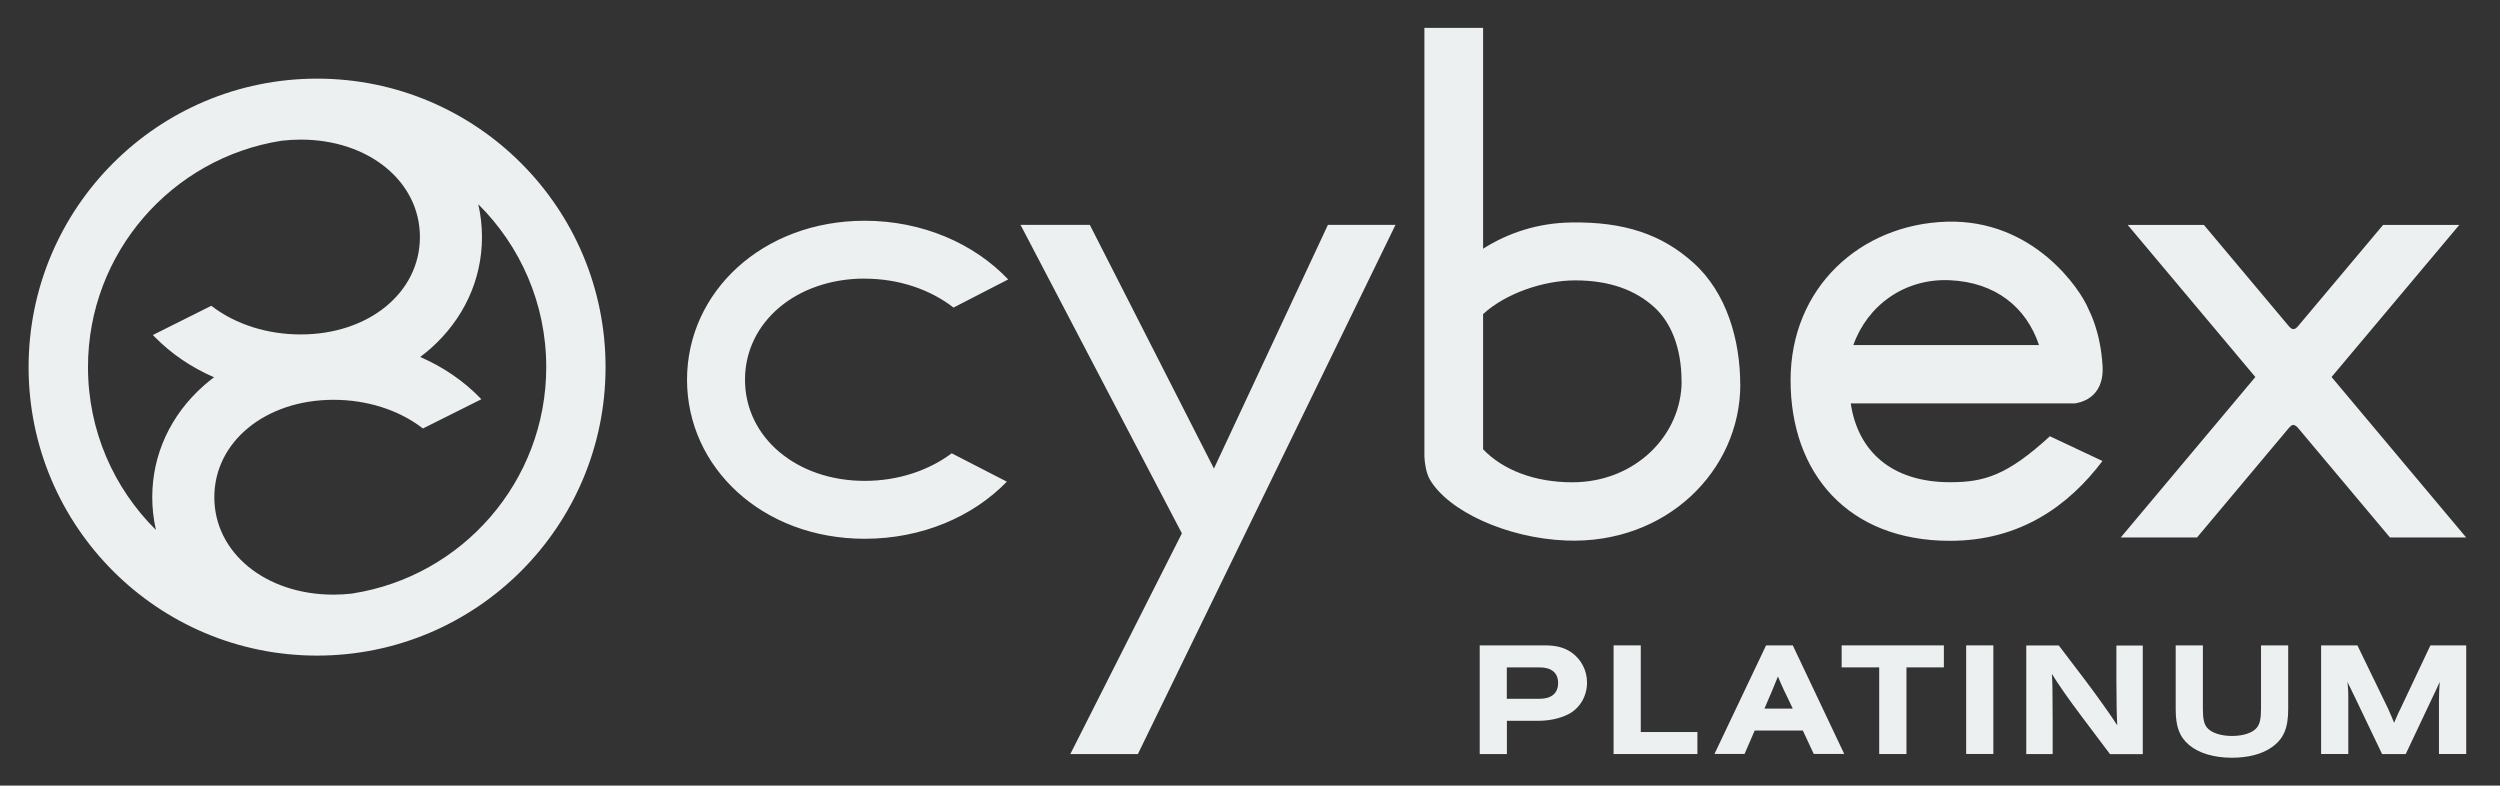
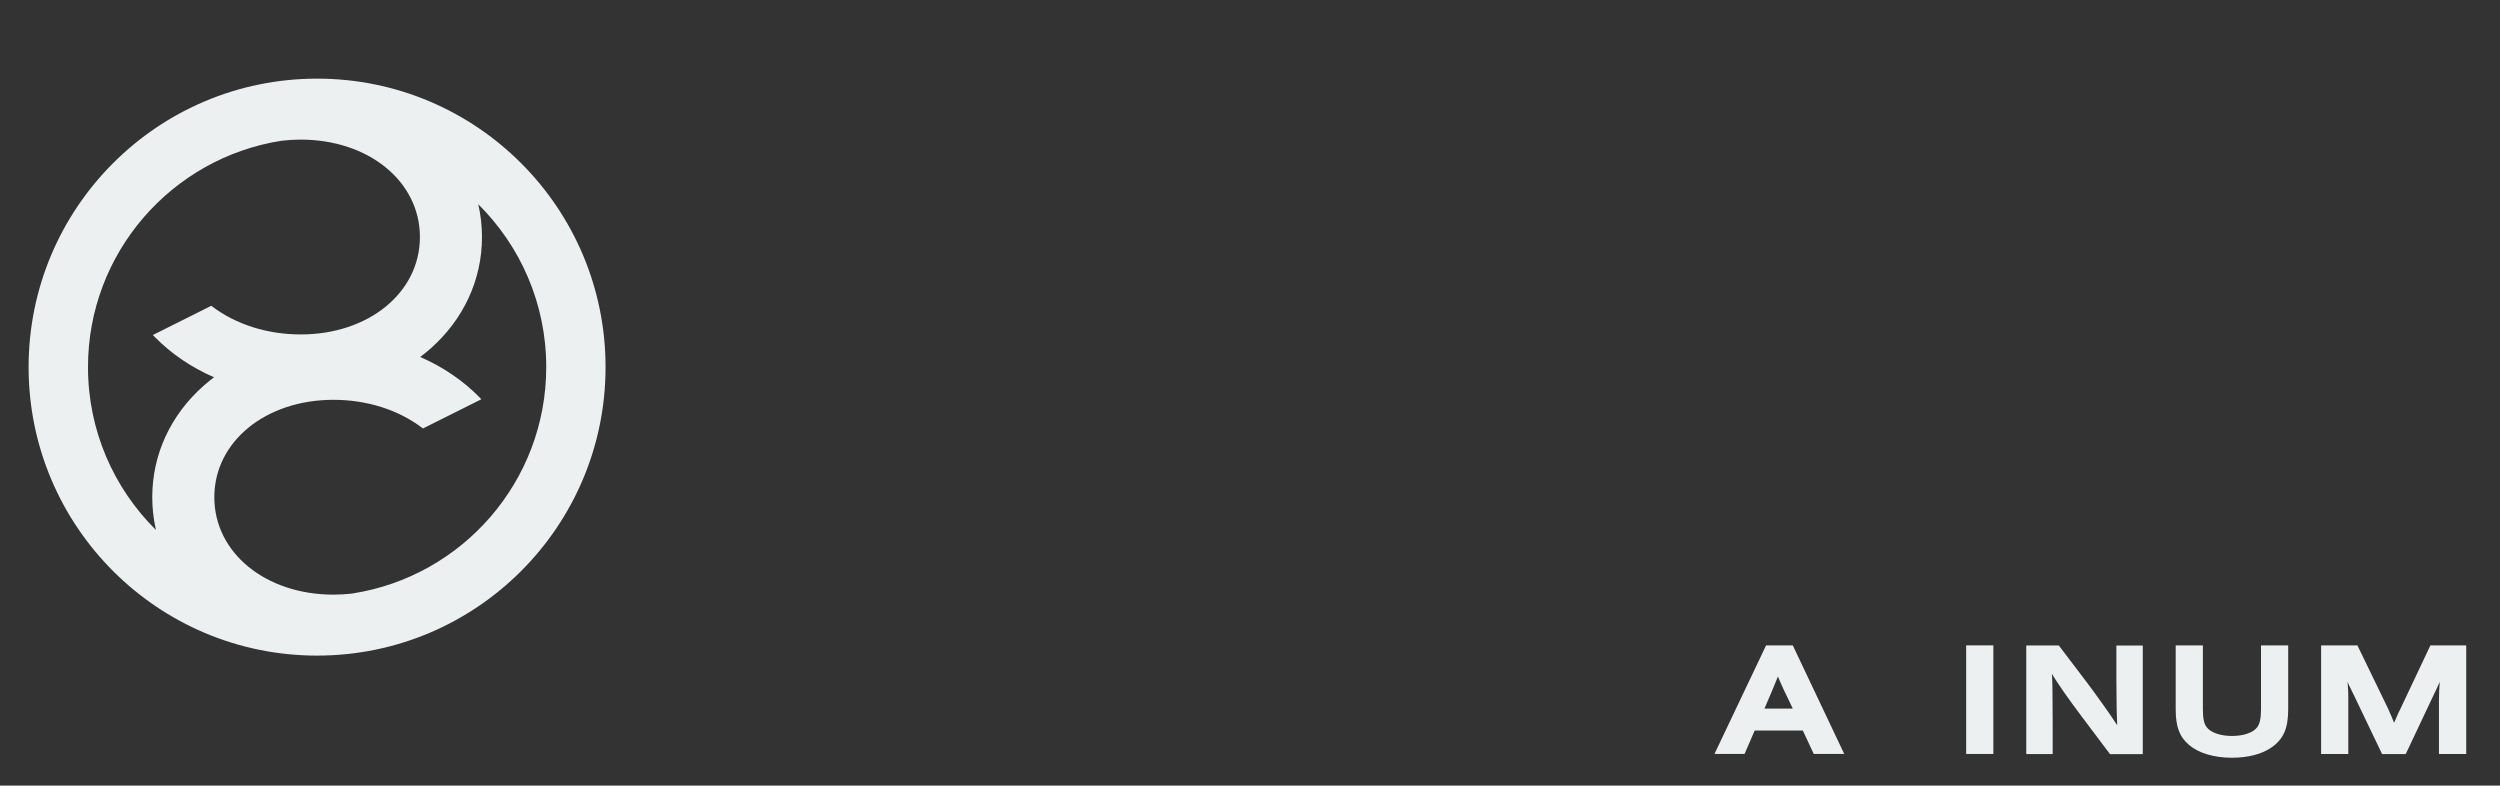
<svg xmlns="http://www.w3.org/2000/svg" id="a" viewBox="0 0 318.22 100">
  <rect x="0" y="0" width="318.22" height="100" fill="#333333" stroke="none" />
-   <path d="m188.35,82.15h8.33c1.43,0,2.49.29,3.38.92,1.22.87,1.95,2.28,1.95,3.81,0,1.74-.92,3.29-2.39,4.04-1.08.54-2.41.83-3.84.83h-3.97v4.23h-3.46v-13.82h0Zm7.62,6.8c1.51,0,2.36-.71,2.36-2.01s-.85-1.99-2.36-1.99h-4.17v4h4.17Z" fill="#ecf0f1" />
-   <polygon points="205.39 95.98 205.39 82.15 208.85 82.15 208.85 93.18 216.06 93.18 216.06 95.98 205.39 95.98" fill="#ecf0f1" />
  <path d="m223.35,92.99l-1.29,2.98h-3.83l6.57-13.82h3.4l6.55,13.82h-3.88l-1.39-2.98h-6.13,0Zm3.81-4.95c-.4-.85-.58-1.29-.85-1.93-.27.66-.33.83-.81,1.97l-.91,2.12h3.61l-1.03-2.16h0Z" fill="#ecf0f1" />
-   <polygon points="242.67 95.98 239.2 95.98 239.2 84.95 234.42 84.95 234.42 82.15 247.43 82.15 247.43 84.95 242.67 84.95 242.67 95.98" fill="#ecf0f1" />
  <rect x="250.27" y="82.15" width="3.46" height="13.82" fill="#ecf0f1" />
-   <path d="m268.57,95.98l-3.56-4.73c-1.82-2.42-3.01-4.14-3.83-5.47.08,1.26.08,1.58.1,6.03v4.17h-3.36v-13.82h4.14l3.36,4.42c1.3,1.72,3.23,4.41,4.08,5.74-.06-1.06-.11-3.09-.11-5.92v-4.23h3.36v13.82h-4.19Z" fill="#ecf0f1" />
+   <path d="m268.57,95.98l-3.56-4.73c-1.82-2.42-3.01-4.14-3.83-5.47.08,1.26.08,1.58.1,6.03v4.17h-3.36v-13.82h4.14l3.36,4.42c1.3,1.72,3.23,4.41,4.08,5.74-.06-1.06-.11-3.09-.11-5.92v-4.23h3.36v13.82h-4.19" fill="#ecf0f1" />
  <path d="m291.26,82.15v8.13c0,2.44-.6,3.81-2.14,4.87-1.22.85-2.98,1.3-5.03,1.3-2.28,0-4.2-.58-5.43-1.61-1.24-1.04-1.72-2.34-1.72-4.56v-8.13h3.46v8.06c0,1.28.14,1.93.52,2.4.54.66,1.74,1.07,3.19,1.07s2.65-.41,3.17-1.07c.37-.48.52-1.12.52-2.4v-8.06h3.46Z" fill="#ecf0f1" />
  <path d="m310.45,95.98v-6.82c0-.78.04-1.66.1-2.36-.18.37-.27.58-.39.85l-.56,1.18-3.38,7.15h-3.01l-3.56-7.44c-.12-.23-.23-.46-.35-.71-.08-.18-.18-.4-.29-.58l-.2-.46c.08.99.1,1.16.1,1.8v7.38h-3.46v-13.82h4.62l3.88,8c.33.75.64,1.45.79,1.85l.33-.75c.18-.43.2-.48.52-1.12l3.77-7.98h4.56v13.82h-3.46,0Z" fill="#ecf0f1" />
-   <path d="m221.52,48.94c0,10.97-9.43,20.37-22.18,19.86-7.55-.3-15.01-3.74-17.36-7.8-.45-.85-.62-1.93-.67-2.83V3.55h7.47v28.11c3.22-2.05,7.03-3.28,11.18-3.34,6.84-.12,11.61,1.55,15.58,5.12,4.25,3.81,5.97,9.85,5.97,15.51m-7.47-.42c0-4.26-1.35-7.53-3.52-9.47-2.3-2.07-5.51-3.37-10.01-3.37-4.02,0-8.85,1.64-11.73,4.29v17.21c2.53,2.64,6.58,4.2,11.35,4.2,8.08,0,13.92-6.06,13.92-12.86m-103.98-13.06c4.39,0,8.38,1.41,11.3,3.68l6.96-3.58c-4.31-4.55-10.89-7.47-18.26-7.47-13.01,0-22.62,9.06-22.62,20.24s9.61,20.24,22.62,20.24c7.28,0,13.77-2.81,18.09-7.27l-7.02-3.61c-2.9,2.17-6.79,3.51-11.07,3.51-8.69,0-15.24-5.54-15.24-12.88s6.55-12.87,15.24-12.87m18.27.09h0s.01.01.02.02v-.02Zm168.44,12.44l16.26-19.36h-9.7l-10.87,12.94c-.16.16-.32.32-.55.32-.24,0-.38-.17-.55-.34l-10.84-12.92h-9.7l16.25,19.36-17.13,20.42h9.71l11.69-13.94c.18-.19.33-.38.56-.38.22,0,.43.19.61.39l11.69,13.93h9.7l-17.13-20.42h0Zm-32.79,3.36h-28.41c.89,6.05,5.17,10.03,12.63,10.03,4.29,0,7.22-.81,12.72-5.85l6.69,3.15c-4.33,5.73-10.51,10.16-19.41,10.16-13,0-20.29-8.61-20.29-20.44s8.92-19.84,19.85-20.18c11.09-.34,17.06,8.65,18.05,11.08.22.47,1.55,2.96,1.81,7.26s-3.14,4.74-3.62,4.8m-4.47-7.44c-1.64-4.89-5.6-7.98-11.32-8.25-5.83-.27-10.53,3.24-12.31,8.25h23.63Z" fill="#ecf0f1" />
-   <polygon points="169.03 28.62 154.52 59.64 138.72 28.62 129.9 28.62 150.44 67.89 136.24 95.98 144.84 95.98 177.63 28.62 169.03 28.62" fill="#ecf0f1" />
  <path d="m40.36,10.01C20.08,10.01,3.64,26.46,3.64,46.73s16.44,36.72,36.72,36.72,36.72-16.44,36.72-36.72S60.64,10.01,40.36,10.01m-20.98,53.28c0,1.42.16,2.82.47,4.17-5.34-5.29-8.65-12.62-8.65-20.73,0-14.57,10.69-26.65,24.66-28.82.8-.09,1.6-.14,2.42-.14,8.65,0,15.17,5.33,15.17,12.4s-6.52,12.4-15.17,12.4c-4.23,0-8.23-1.26-11.27-3.56l-.11-.09-7.44,3.72.22.23c2.11,2.16,4.69,3.9,7.56,5.15-.44.33-.87.69-1.29,1.05-4.24,3.74-6.57,8.79-6.57,14.22m25.49,12.26c-.8.09-1.6.14-2.42.14-8.65,0-15.17-5.33-15.17-12.4s6.52-12.4,15.17-12.4c4.23,0,8.23,1.26,11.27,3.56l.11.09,7.44-3.72-.22-.23c-2.11-2.16-4.69-3.9-7.56-5.15.44-.34.87-.69,1.29-1.05,4.24-3.74,6.57-8.79,6.57-14.22,0-1.42-.16-2.82-.47-4.17,5.34,5.29,8.65,12.62,8.65,20.72,0,14.57-10.69,26.65-24.66,28.82" fill="#ecf0f1" />
</svg>